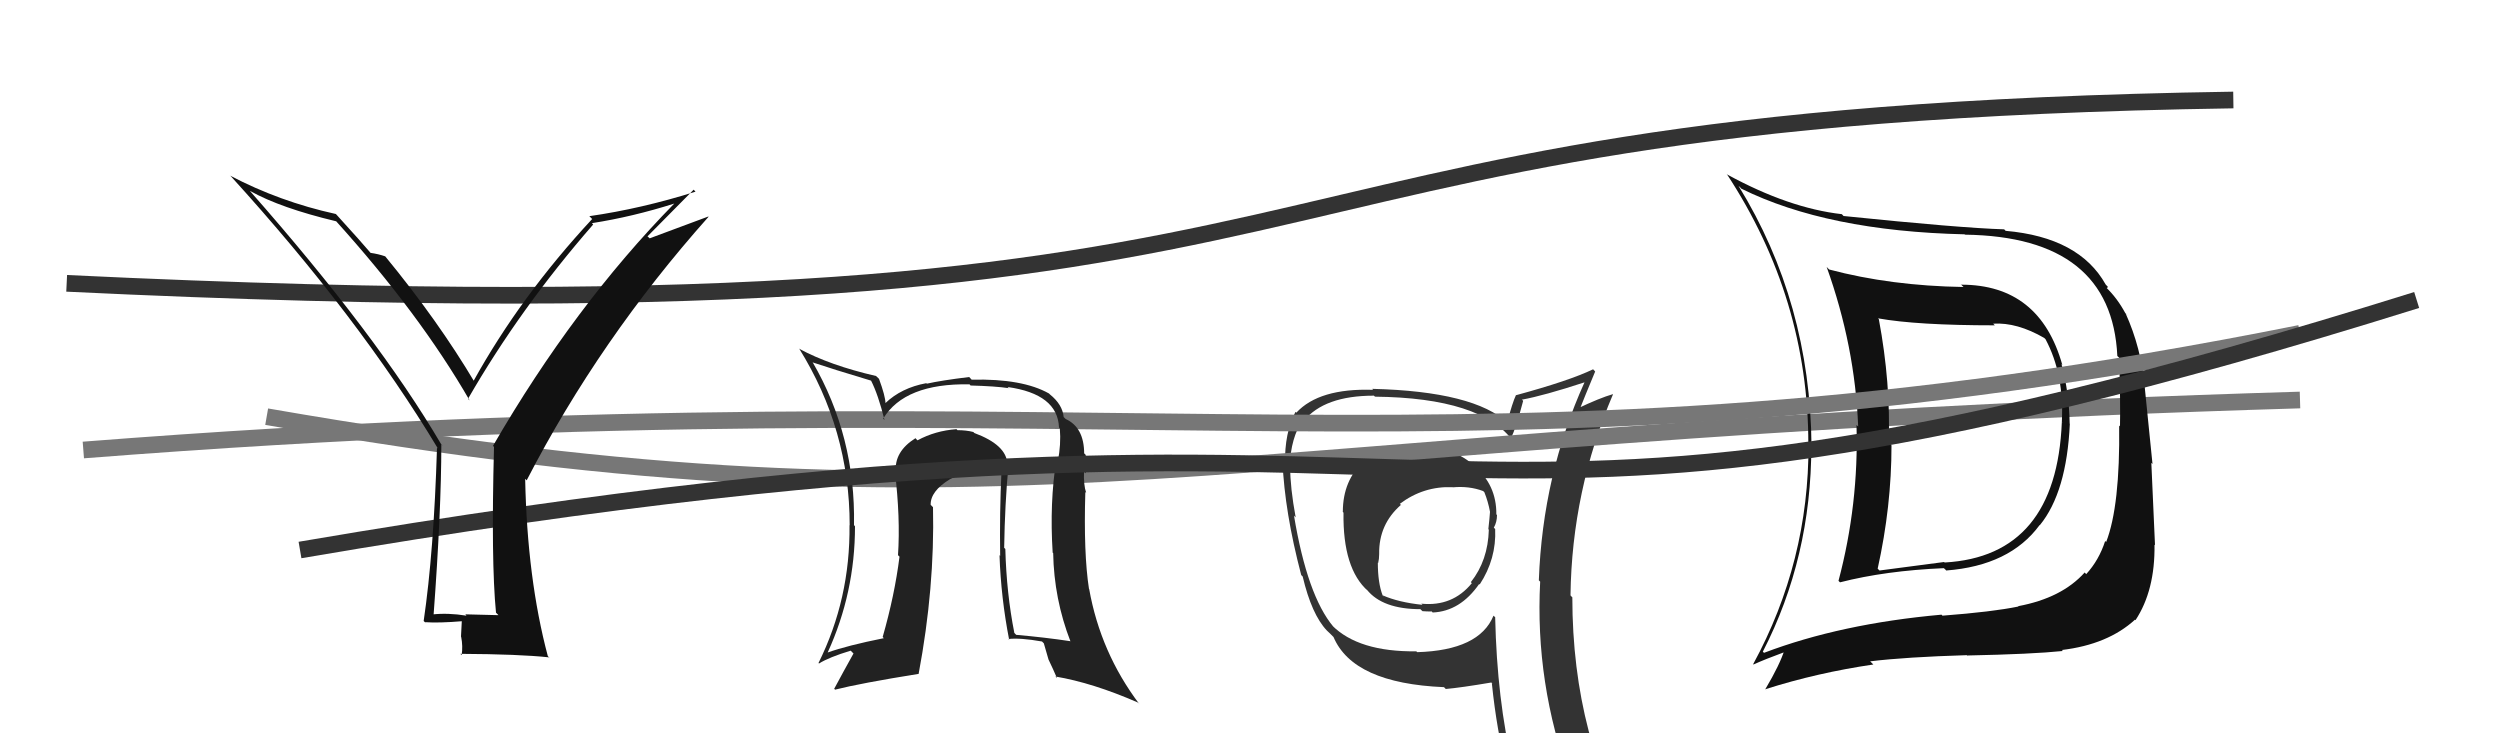
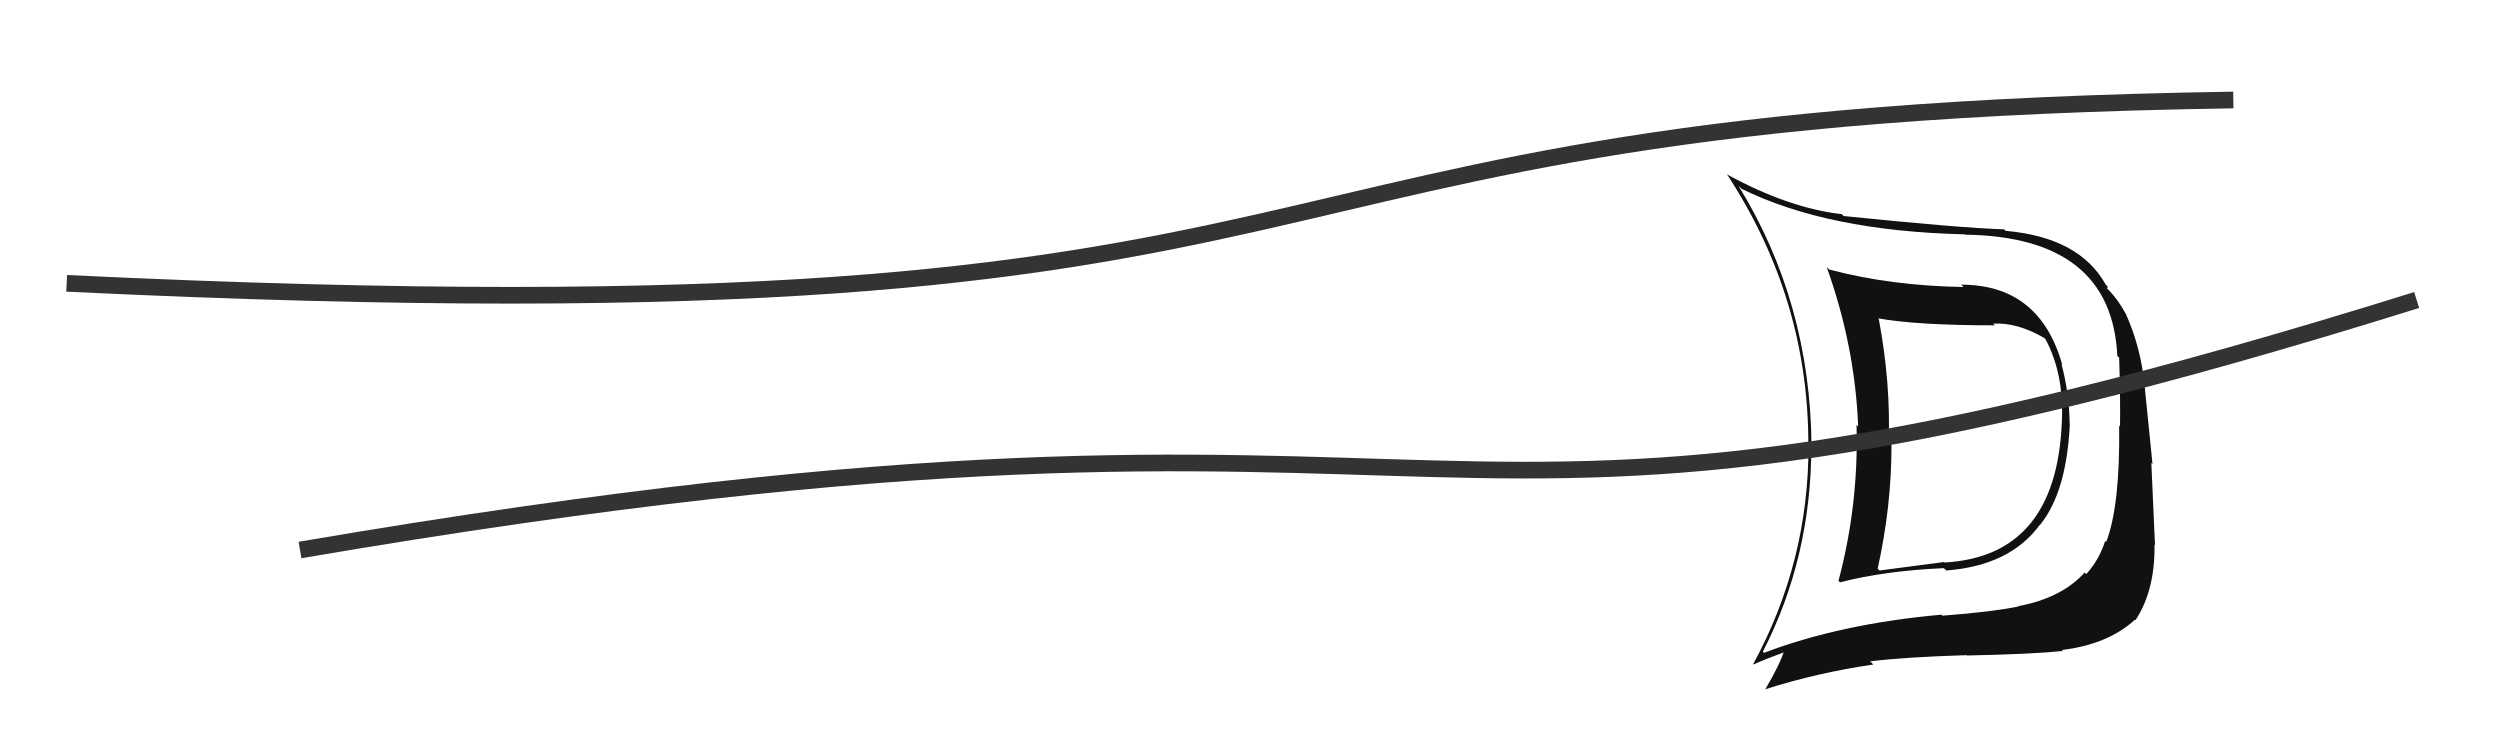
<svg xmlns="http://www.w3.org/2000/svg" width="150" height="44" viewBox="0,0,150,44">
-   <path fill="#333" d="M85.15 26.80L85.19 26.85L85.20 26.85Q84.94 26.82 84.63 26.82L84.62 26.80L84.73 26.91Q83.32 26.83 81.87 27.67L81.80 27.60L81.85 27.65Q80.57 28.81 80.57 30.71L80.53 30.67L80.61 30.76Q80.56 34.12 82.08 35.46L82.00 35.38L82.01 35.38Q82.95 36.55 85.23 36.55L85.23 36.56L85.35 36.67Q85.60 36.69 85.90 36.69L85.85 36.63L85.96 36.75Q87.61 36.68 88.75 35.04L88.65 34.95L88.78 35.07Q89.79 33.53 89.71 31.74L89.78 31.81L89.63 31.66Q89.82 31.32 89.82 30.90L89.73 30.81L89.78 30.86Q89.80 29.09 88.43 27.93L88.32 27.82L88.34 27.84Q87.05 26.76 85.26 26.91ZM89.69 37.01L89.75 37.07L89.61 36.94Q88.76 39.02 85.03 39.13L85.07 39.17L84.98 39.08Q81.51 39.12 79.92 37.52L80.07 37.67L80.00 37.60Q78.44 35.74 77.64 30.94L77.68 30.98L77.74 31.04Q77.41 29.26 77.41 28.01L77.38 27.97L77.38 27.98Q77.45 26.25 78.17 25.19L78.08 25.10L78.23 25.25Q79.46 23.74 82.43 23.74L82.39 23.70L82.50 23.80Q88.88 23.87 90.78 26.46L90.75 26.42L90.65 26.32Q90.97 25.65 91.39 24.05L91.36 24.02L91.31 23.98Q92.63 23.74 95.07 22.94L95.01 22.88L95.07 22.94Q92.56 28.50 92.33 34.82L92.39 34.88L92.41 34.90Q92.09 40.98 94.22 46.80L94.24 46.82L94.15 46.73Q92.61 46.30 90.83 46.03L90.72 45.92L90.76 45.96Q89.82 41.98 89.71 37.03ZM90.51 46.29L90.40 46.18L90.42 46.20Q91.25 46.45 92.65 46.75L92.56 46.66L92.63 46.73Q92.76 47.36 93.33 48.77L93.40 48.84L93.34 48.78Q96.09 49.66 98.38 50.96L98.27 50.85L98.26 50.84Q94.34 44.37 94.34 35.84L94.26 35.76L94.23 35.72Q94.31 29.45 96.78 23.66L96.64 23.52L96.77 23.65Q96.00 23.87 94.63 24.52L94.61 24.49L94.75 24.64Q95.06 23.85 95.71 22.29L95.59 22.16L95.58 22.16Q94.17 22.84 90.97 23.71L90.82 23.57L90.96 23.70Q90.74 24.17 90.43 25.35L90.46 25.37L90.48 25.39Q88.45 23.48 82.33 23.33L82.38 23.38L82.39 23.39Q79.15 23.28 77.78 24.76L77.71 24.69L77.73 24.71Q77.07 25.95 77.10 27.85L76.94 27.69L76.95 27.70Q77.08 30.72 78.07 34.49L78.08 34.51L78.16 34.59Q78.70 36.87 79.61 37.83L79.80 38.01L80.05 38.26L80.01 38.22Q81.19 41.00 86.64 41.23L86.73 41.32L86.74 41.34Q87.65 41.26 89.48 40.95L89.59 41.06L89.51 40.99Q89.81 43.91 90.42 46.20ZM87.02 29.09L87.04 29.11L87.17 29.24Q88.15 29.15 88.98 29.46L89.03 29.50L89.06 29.53Q89.29 30.10 89.40 30.71L89.27 30.58L89.40 30.71Q89.37 31.14 89.30 31.75L89.34 31.79L89.33 31.78Q89.28 33.63 88.25 34.93L88.32 35.00L88.31 34.99Q87.15 36.41 85.28 36.22L85.38 36.32L85.35 36.29Q83.91 36.14 82.96 35.72L83.08 35.85L82.96 35.73Q82.67 34.98 82.67 33.76L82.73 33.82L82.69 33.78Q82.75 33.54 82.75 33.24L82.63 33.11L82.75 33.24Q82.72 31.46 84.06 30.29L84.07 30.31L83.99 30.23Q85.41 29.16 87.16 29.23Z" />
-   <path d="M16 25 C62 33,71 26,138 24" stroke="#777" fill="none" />
  <path fill="#111" d="M117.68 17.10L117.63 17.04L117.81 17.22Q113.44 17.15 109.75 16.17L109.73 16.15L109.60 16.02Q111.30 20.76 111.49 25.59L111.40 25.51L111.39 25.50Q111.53 30.25 110.31 34.85L110.46 35.00L110.40 34.94Q113.13 34.24 116.63 34.09L116.72 34.17L116.77 34.23Q120.59 33.94 122.38 31.50L122.45 31.57L122.39 31.51Q124.00 29.54 124.19 25.43L124.02 25.25L124.18 25.42Q124.15 23.56 123.69 21.85L123.65 21.80L123.74 21.90Q122.39 17.08 117.67 17.08ZM105.89 39.22L105.90 39.23L105.77 39.10Q108.68 33.45 108.68 26.75L108.71 26.77L108.69 26.75Q108.62 18.15 104.31 11.15L104.41 11.24L104.48 11.32Q109.63 13.87 117.89 14.06L117.83 14.01L117.90 14.08Q126.70 14.20 127.04 21.36L127.16 21.47L127.15 21.46Q127.23 24.13 127.20 25.58L127.23 25.61L127.15 25.53Q127.21 30.35 126.37 32.52L126.37 32.52L126.31 32.46Q125.94 33.61 125.17 34.45L125.13 34.40L125.08 34.35Q123.71 35.88 121.09 36.37L121.00 36.29L121.11 36.39Q119.56 36.71 116.55 36.94L116.63 37.02L116.49 36.88Q110.45 37.42 105.84 39.17ZM123.67 38.95L123.78 39.07L123.71 39.00Q126.47 38.67 128.10 37.18L128.04 37.12L128.13 37.21Q129.31 35.42 129.27 32.68L129.20 32.61L129.30 32.71Q129.24 31.28 129.08 27.77L129.15 27.84L128.68 23.19L128.67 23.17Q128.48 20.89 127.53 18.79L127.70 18.97L127.52 18.79Q127.03 17.88 126.35 17.23L126.40 17.29L126.48 17.22L126.34 17.07Q124.76 14.24 120.34 13.85L120.33 13.84L120.25 13.76Q117.62 13.68 110.61 12.96L110.67 13.02L110.51 12.85Q107.33 12.49 103.63 10.47L103.70 10.53L103.60 10.43Q108.50 17.89 108.50 26.64L108.42 26.57L108.51 26.65Q108.54 33.69 105.19 39.85L105.09 39.75L105.21 39.87Q105.86 39.57 107.19 39.08L107.20 39.09L107.08 38.96Q106.80 39.87 105.92 41.35L106.00 41.43L105.93 41.35Q109.05 40.36 112.40 39.87L112.40 39.87L112.21 39.68Q114.35 39.42 118.01 39.31L118.08 39.38L118.02 39.33Q121.94 39.25 123.77 39.06ZM123.75 25.37L123.75 25.38L123.71 25.33Q123.38 33.37 116.68 33.75L116.69 33.77L116.65 33.72Q114.83 33.96 112.77 34.23L112.72 34.18L112.66 34.12Q113.49 30.38 113.49 26.72L113.44 26.67L113.32 26.56Q113.45 22.99 112.73 19.15L112.65 19.07L112.68 19.10Q115.01 19.52 119.69 19.52L119.56 19.39L119.59 19.42Q121.02 19.33 122.66 20.28L122.54 20.17L122.73 20.35Q123.86 22.47 123.71 25.33Z" />
  <path d="M4 17 C87 21,68 7,134 6" stroke="#333" fill="none" />
-   <path d="M5 27 C69 22,88 30,138 20" stroke="#777" fill="none" />
-   <path fill="#222" d="M60.48 27.89L60.47 27.88L60.44 27.84Q60.40 26.70 58.46 25.98L58.37 25.89L58.40 25.92Q57.98 25.81 57.45 25.81L57.39 25.75L57.39 25.75Q56.12 25.84 55.05 26.42L54.97 26.34L54.93 26.29Q53.64 27.10 53.75 28.32L53.74 28.30L53.69 28.25Q54.03 31.07 53.88 33.31L53.84 33.27L53.97 33.40Q53.68 35.71 52.96 38.22L53.03 38.29L53.03 38.29Q50.84 38.73 49.66 39.15L49.73 39.22L49.66 39.15Q51.30 35.57 51.30 31.58L51.27 31.54L51.24 31.51Q51.34 26.17 48.75 21.72L48.79 21.76L48.78 21.75Q49.87 22.12 52.27 22.84L52.26 22.83L52.26 22.83Q52.69 23.67 53.07 25.20L53.07 25.20L52.99 25.12Q54.28 22.99 58.17 23.06L58.27 23.16L58.23 23.13Q59.73 23.17 60.53 23.29L60.60 23.36L60.45 23.22Q63.46 23.64 63.54 25.65L63.59 25.70L63.59 25.71Q63.67 26.66 63.47 27.68L63.36 27.57L63.38 27.59Q62.97 30.15 63.16 33.16L63.11 33.10L63.19 33.18Q63.24 35.94 64.23 38.49L64.34 38.60L64.21 38.47Q62.68 38.24 60.97 38.09L60.78 37.89L60.86 37.97Q60.39 35.60 60.32 32.94L60.37 32.99L60.25 32.87Q60.29 30.24 60.51 27.92ZM60.44 38.27L60.58 38.42L60.51 38.34Q61.22 38.26 62.52 38.49L62.63 38.60L62.91 39.57L62.91 39.57Q63.19 40.15 63.42 40.69L63.35 40.62L63.32 40.59Q65.57 40.97 68.27 42.15L68.44 42.31L68.35 42.23Q66.03 39.15 65.35 35.34L65.29 35.29L65.34 35.34Q65.01 33.21 65.12 29.52L65.04 29.44L65.17 29.57Q65.01 29.10 65.04 28.30L65.21 28.47L65.14 28.40Q65.22 27.79 65.14 27.29L65.12 27.27L65.05 27.20Q65.04 25.64 63.94 25.14L63.87 25.07L63.82 25.02Q63.75 24.27 62.99 23.66L62.98 23.65L62.94 23.61Q61.35 22.71 58.31 22.78L58.32 22.80L58.15 22.62Q56.45 22.83 55.61 23.02L55.52 22.93L55.58 22.99Q54.08 23.27 53.12 24.19L53.23 24.29L53.13 24.20Q53.12 23.76 52.74 22.73L52.70 22.69L52.56 22.56Q49.79 21.92 47.96 20.93L48.07 21.03L47.94 20.90Q50.98 25.77 50.98 31.52L51.00 31.54L50.97 31.51Q51.02 35.93 49.11 39.78L49.17 39.84L49.14 39.81Q49.75 39.43 51.04 39.04L51.15 39.15L51.21 39.21Q50.58 40.34 50.05 41.33L50.13 41.40L50.10 41.38Q51.59 41.00 55.13 40.43L55.05 40.35L55.12 40.42Q56.09 35.26 55.98 30.43L55.97 30.42L55.84 30.29Q55.82 29.47 57.00 28.75L57.05 28.80L57.00 28.75Q58.14 28.21 59.24 28.09L59.22 28.08L59.14 28.00Q59.64 28.00 60.06 28.19L60.02 28.15L60.09 28.22Q59.97 30.80 60.01 33.35L59.96 33.30L59.97 33.31Q60.06 35.88 60.55 38.39Z" />
  <path d="M18 33 C94 20,81 38,145 18" stroke="#333" fill="none" />
-   <path fill="#111" d="M29.94 36.94L29.91 36.91L27.92 36.86L27.99 36.94Q26.87 36.76 25.91 36.87L25.98 36.94L26.01 36.97Q26.48 30.66 26.48 26.66L26.60 26.78L26.48 26.67Q22.64 20.13 14.99 11.45L15.01 11.47L15.01 11.46Q16.83 12.48 20.18 13.28L20.02 13.12L20.12 13.22Q25.17 18.81 28.18 24.03L28.20 24.05L28.08 23.93Q31.21 18.49 35.59 13.47L35.49 13.36L35.51 13.39Q37.95 13.01 40.47 12.21L40.47 12.22L40.46 12.21Q34.45 18.34 29.58 26.75L29.62 26.79L29.64 26.82Q29.46 33.68 29.76 36.76ZM38.85 14.18L41.62 11.38L41.73 11.50Q38.49 12.52 35.36 12.97L35.48 13.09L35.53 13.14Q31.22 17.78 28.40 22.88L28.49 22.96L28.50 22.97Q26.28 19.23 23.08 15.34L23.12 15.39L23.11 15.38Q22.71 15.24 22.22 15.17L22.26 15.22L22.32 15.27Q21.71 14.55 20.19 12.88L20.07 12.76L20.15 12.84Q16.78 12.10 13.81 10.54L13.79 10.51L13.82 10.54Q21.52 19.00 26.28 26.92L26.14 26.78L26.22 26.86Q26.03 33.11 25.42 37.26L25.60 37.43L25.50 37.33Q26.32 37.39 27.76 37.27L27.71 37.22L27.66 38.20L27.67 38.21Q27.78 38.77 27.70 39.31L27.72 39.32L27.62 39.23Q31.18 39.25 32.93 39.44L33.00 39.50L32.87 39.37Q31.63 34.71 31.51 28.73L31.57 28.79L31.60 28.82Q35.97 20.35 42.51 13.01L42.50 12.99L38.98 14.30Z" />
</svg>